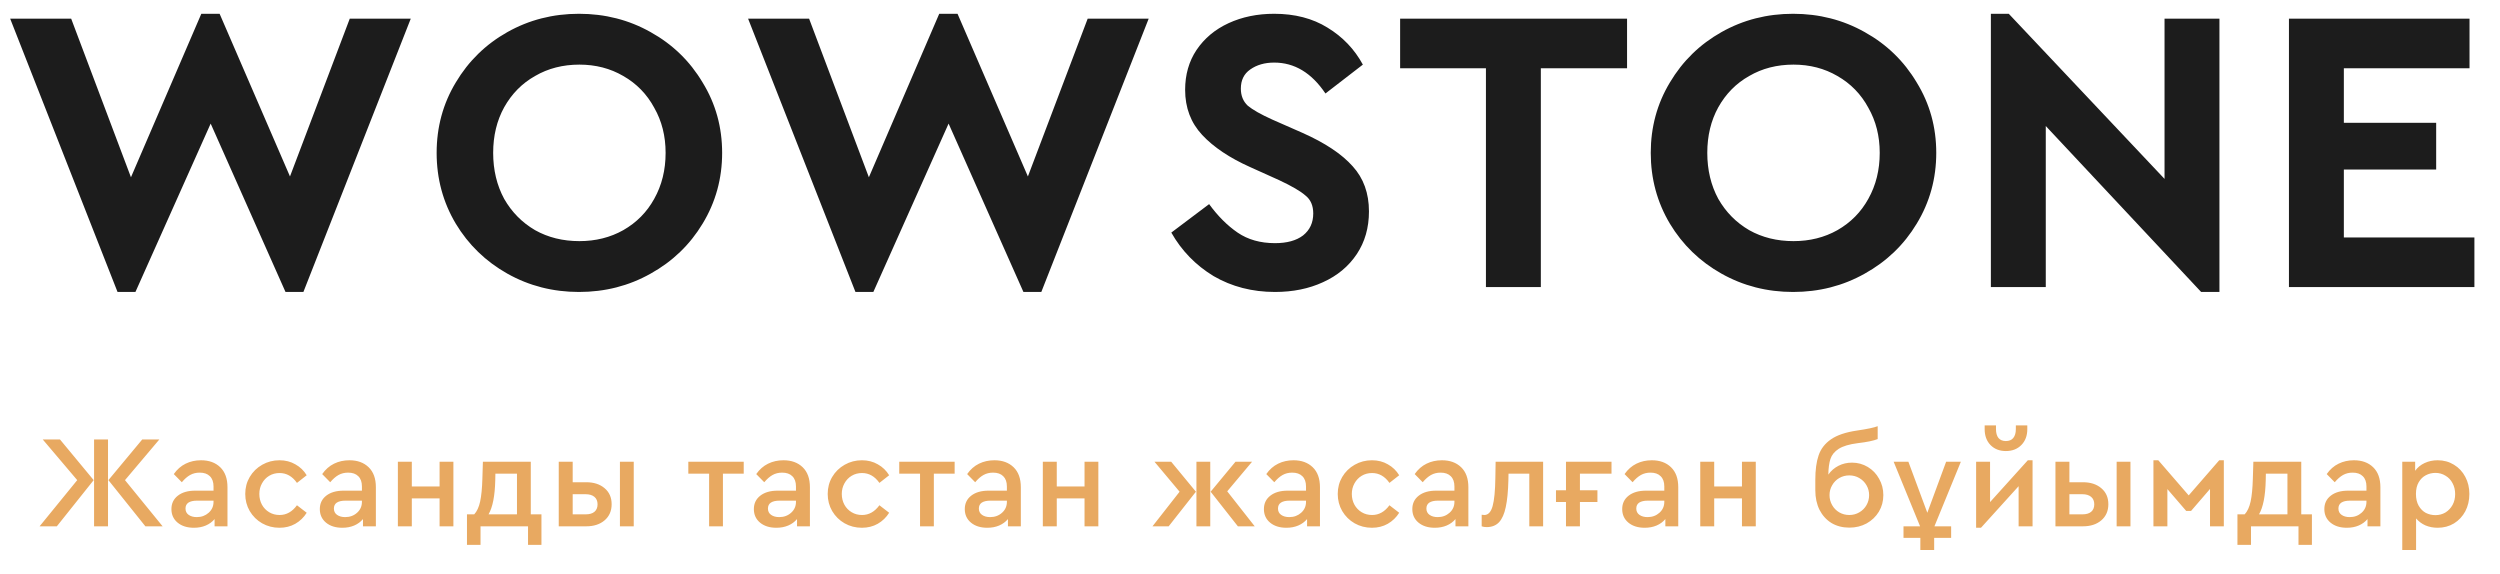
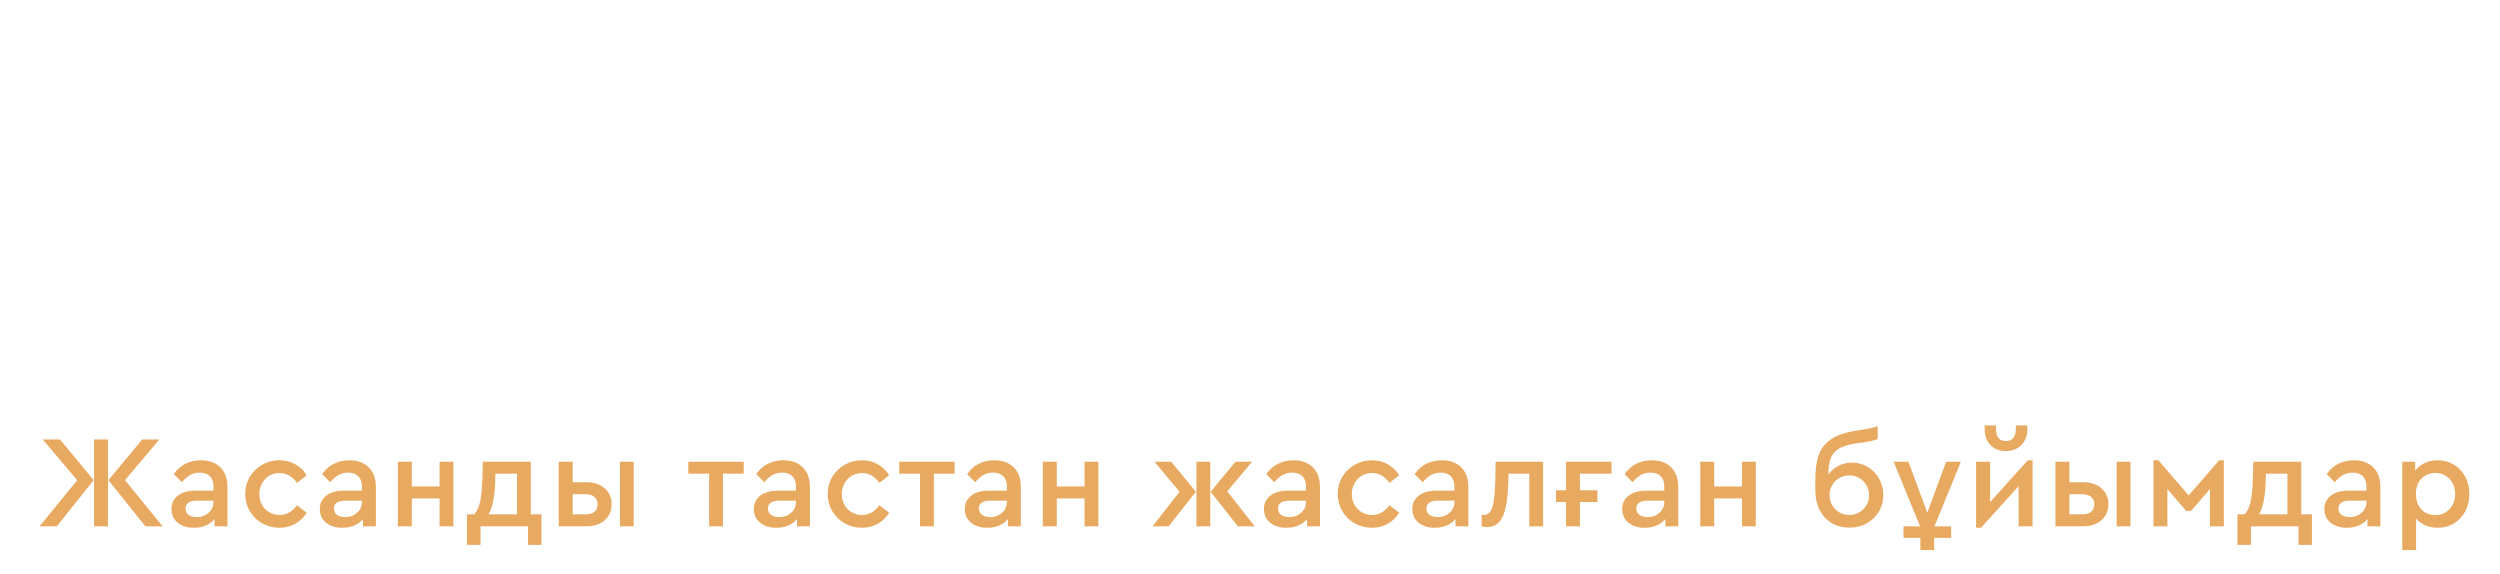
<svg xmlns="http://www.w3.org/2000/svg" width="209" height="48" viewBox="0 0 209 48" fill="none">
  <path d="M5.015 36.74L7.831 40.139L4.751 44H3.31L6.456 40.139L3.574 36.74H5.015ZM7.864 36.74H9.03V44H7.864V36.74ZM13.595 44H12.154L9.063 40.139L11.89 36.74H13.32L10.449 40.139L13.595 44ZM16.806 38.478C17.473 38.478 18.008 38.672 18.412 39.061C18.815 39.45 19.017 40.007 19.017 40.733V44H17.939V43.395C17.741 43.63 17.495 43.809 17.202 43.934C16.908 44.059 16.578 44.121 16.212 44.121C15.647 44.121 15.192 43.978 14.848 43.692C14.503 43.406 14.331 43.028 14.331 42.559C14.331 42.09 14.51 41.716 14.87 41.437C15.229 41.158 15.713 41.019 16.322 41.019H17.851V40.667C17.851 40.293 17.748 40.007 17.543 39.809C17.345 39.611 17.062 39.512 16.696 39.512C16.395 39.512 16.127 39.578 15.893 39.71C15.658 39.842 15.427 40.044 15.2 40.315L14.529 39.633C14.8 39.244 15.13 38.955 15.519 38.764C15.907 38.573 16.336 38.478 16.806 38.478ZM16.454 43.23C16.842 43.23 17.172 43.109 17.444 42.867C17.715 42.625 17.851 42.321 17.851 41.954V41.855H16.465C16.157 41.855 15.918 41.91 15.75 42.02C15.588 42.13 15.508 42.295 15.508 42.515C15.508 42.742 15.596 42.918 15.772 43.043C15.948 43.168 16.175 43.23 16.454 43.23ZM23.363 44.121C22.835 44.121 22.351 43.996 21.911 43.747C21.478 43.498 21.134 43.157 20.877 42.724C20.628 42.291 20.503 41.815 20.503 41.294C20.503 40.773 20.628 40.3 20.877 39.875C21.134 39.442 21.482 39.101 21.922 38.852C22.362 38.603 22.842 38.478 23.363 38.478C23.862 38.478 24.305 38.592 24.694 38.819C25.09 39.039 25.405 39.343 25.64 39.732L24.826 40.37C24.437 39.82 23.953 39.545 23.374 39.545C23.051 39.545 22.762 39.622 22.505 39.776C22.248 39.93 22.047 40.143 21.9 40.414C21.753 40.678 21.68 40.971 21.68 41.294C21.68 41.624 21.753 41.925 21.9 42.196C22.047 42.46 22.248 42.669 22.505 42.823C22.762 42.977 23.051 43.054 23.374 43.054C23.946 43.054 24.43 42.783 24.826 42.24L25.64 42.867C25.398 43.256 25.079 43.564 24.683 43.791C24.294 44.011 23.854 44.121 23.363 44.121ZM29.212 38.478C29.88 38.478 30.415 38.672 30.818 39.061C31.222 39.45 31.423 40.007 31.423 40.733V44H30.345V43.395C30.147 43.63 29.902 43.809 29.608 43.934C29.315 44.059 28.985 44.121 28.618 44.121C28.054 44.121 27.599 43.978 27.254 43.692C26.91 43.406 26.737 43.028 26.737 42.559C26.737 42.09 26.917 41.716 27.276 41.437C27.636 41.158 28.12 41.019 28.728 41.019H30.257V40.667C30.257 40.293 30.155 40.007 29.949 39.809C29.751 39.611 29.469 39.512 29.102 39.512C28.802 39.512 28.534 39.578 28.299 39.71C28.065 39.842 27.834 40.044 27.606 40.315L26.935 39.633C27.207 39.244 27.537 38.955 27.925 38.764C28.314 38.573 28.743 38.478 29.212 38.478ZM28.86 43.23C29.249 43.23 29.579 43.109 29.85 42.867C30.122 42.625 30.257 42.321 30.257 41.954V41.855H28.871C28.563 41.855 28.325 41.91 28.156 42.02C27.995 42.13 27.914 42.295 27.914 42.515C27.914 42.742 28.002 42.918 28.178 43.043C28.354 43.168 28.582 43.23 28.86 43.23ZM33.262 38.599H34.428V40.667H36.749V38.599H37.904V44H36.749V41.668H34.428V44H33.262V38.599ZM45.265 42.999V45.551H44.143V44H40.172V45.551H39.039V42.999H39.644C39.871 42.757 40.036 42.401 40.139 41.932C40.241 41.455 40.304 40.825 40.326 40.04L40.37 38.599H44.374V42.999H45.265ZM40.843 42.999H43.219V39.6H41.415L41.404 40.15C41.374 41.455 41.187 42.405 40.843 42.999ZM46.711 38.599H47.877V40.315H49.01C49.64 40.315 50.15 40.48 50.539 40.81C50.935 41.14 51.133 41.587 51.133 42.152C51.133 42.717 50.935 43.168 50.539 43.505C50.15 43.835 49.64 44 49.01 44H46.711V38.599ZM51.826 38.599H52.981V44H51.826V38.599ZM48.966 42.999C49.281 42.999 49.523 42.929 49.692 42.79C49.868 42.643 49.956 42.434 49.956 42.163C49.956 41.892 49.868 41.683 49.692 41.536C49.516 41.389 49.27 41.316 48.955 41.316H47.877V42.999H48.966ZM59.282 39.6H57.544V38.599H62.175V39.6H60.437V44H59.282V39.6ZM65.498 38.478C66.165 38.478 66.701 38.672 67.104 39.061C67.507 39.45 67.709 40.007 67.709 40.733V44H66.631V43.395C66.433 43.63 66.188 43.809 65.894 43.934C65.601 44.059 65.271 44.121 64.904 44.121C64.34 44.121 63.885 43.978 63.54 43.692C63.196 43.406 63.023 43.028 63.023 42.559C63.023 42.09 63.203 41.716 63.562 41.437C63.922 41.158 64.406 41.019 65.014 41.019H66.543V40.667C66.543 40.293 66.441 40.007 66.235 39.809C66.037 39.611 65.755 39.512 65.388 39.512C65.088 39.512 64.82 39.578 64.585 39.71C64.35 39.842 64.12 40.044 63.892 40.315L63.221 39.633C63.492 39.244 63.822 38.955 64.211 38.764C64.6 38.573 65.029 38.478 65.498 38.478ZM65.146 43.23C65.535 43.23 65.865 43.109 66.136 42.867C66.407 42.625 66.543 42.321 66.543 41.954V41.855H65.157C64.849 41.855 64.611 41.91 64.442 42.02C64.281 42.13 64.2 42.295 64.2 42.515C64.2 42.742 64.288 42.918 64.464 43.043C64.64 43.168 64.868 43.23 65.146 43.23ZM72.056 44.121C71.528 44.121 71.044 43.996 70.604 43.747C70.171 43.498 69.826 43.157 69.57 42.724C69.32 42.291 69.196 41.815 69.196 41.294C69.196 40.773 69.32 40.3 69.57 39.875C69.826 39.442 70.175 39.101 70.615 38.852C71.055 38.603 71.535 38.478 72.056 38.478C72.554 38.478 72.998 38.592 73.387 38.819C73.783 39.039 74.098 39.343 74.333 39.732L73.519 40.37C73.13 39.82 72.646 39.545 72.067 39.545C71.744 39.545 71.454 39.622 71.198 39.776C70.941 39.93 70.739 40.143 70.593 40.414C70.446 40.678 70.373 40.971 70.373 41.294C70.373 41.624 70.446 41.925 70.593 42.196C70.739 42.46 70.941 42.669 71.198 42.823C71.454 42.977 71.744 43.054 72.067 43.054C72.639 43.054 73.123 42.783 73.519 42.24L74.333 42.867C74.091 43.256 73.772 43.564 73.376 43.791C72.987 44.011 72.547 44.121 72.056 44.121ZM76.915 39.6H75.177V38.599H79.808V39.6H78.07V44H76.915V39.6ZM83.131 38.478C83.798 38.478 84.334 38.672 84.737 39.061C85.14 39.45 85.342 40.007 85.342 40.733V44H84.264V43.395C84.066 43.63 83.82 43.809 83.527 43.934C83.234 44.059 82.903 44.121 82.537 44.121C81.972 44.121 81.517 43.978 81.173 43.692C80.828 43.406 80.656 43.028 80.656 42.559C80.656 42.09 80.835 41.716 81.195 41.437C81.554 41.158 82.038 41.019 82.647 41.019H84.176V40.667C84.176 40.293 84.073 40.007 83.868 39.809C83.67 39.611 83.388 39.512 83.021 39.512C82.72 39.512 82.453 39.578 82.218 39.71C81.983 39.842 81.752 40.044 81.525 40.315L80.854 39.633C81.125 39.244 81.455 38.955 81.844 38.764C82.233 38.573 82.662 38.478 83.131 38.478ZM82.779 43.23C83.168 43.23 83.498 43.109 83.769 42.867C84.04 42.625 84.176 42.321 84.176 41.954V41.855H82.79C82.482 41.855 82.243 41.91 82.075 42.02C81.913 42.13 81.833 42.295 81.833 42.515C81.833 42.742 81.921 42.918 82.097 43.043C82.273 43.168 82.5 43.23 82.779 43.23ZM87.18 38.599H88.346V40.667H90.667V38.599H91.822V44H90.667V41.668H88.346V44H87.18V38.599ZM97.91 38.599L99.978 41.107L97.701 44H96.348L98.614 41.107L96.513 38.599H97.91ZM100.022 38.599H101.177V44H100.022V38.599ZM104.895 44H103.487L101.21 41.107L103.289 38.599H104.675L102.596 41.074L104.895 44ZM108.138 38.478C108.805 38.478 109.34 38.672 109.744 39.061C110.147 39.45 110.349 40.007 110.349 40.733V44H109.271V43.395C109.073 43.63 108.827 43.809 108.534 43.934C108.24 44.059 107.91 44.121 107.544 44.121C106.979 44.121 106.524 43.978 106.18 43.692C105.835 43.406 105.663 43.028 105.663 42.559C105.663 42.09 105.842 41.716 106.202 41.437C106.561 41.158 107.045 41.019 107.654 41.019H109.183V40.667C109.183 40.293 109.08 40.007 108.875 39.809C108.677 39.611 108.394 39.512 108.028 39.512C107.727 39.512 107.459 39.578 107.225 39.71C106.99 39.842 106.759 40.044 106.532 40.315L105.861 39.633C106.132 39.244 106.462 38.955 106.851 38.764C107.239 38.573 107.668 38.478 108.138 38.478ZM107.786 43.23C108.174 43.23 108.504 43.109 108.776 42.867C109.047 42.625 109.183 42.321 109.183 41.954V41.855H107.797C107.489 41.855 107.25 41.91 107.082 42.02C106.92 42.13 106.84 42.295 106.84 42.515C106.84 42.742 106.928 42.918 107.104 43.043C107.28 43.168 107.507 43.23 107.786 43.23ZM114.695 44.121C114.167 44.121 113.683 43.996 113.243 43.747C112.811 43.498 112.466 43.157 112.209 42.724C111.96 42.291 111.835 41.815 111.835 41.294C111.835 40.773 111.96 40.3 112.209 39.875C112.466 39.442 112.814 39.101 113.254 38.852C113.694 38.603 114.175 38.478 114.695 38.478C115.194 38.478 115.638 38.592 116.026 38.819C116.422 39.039 116.738 39.343 116.972 39.732L116.158 40.37C115.77 39.82 115.286 39.545 114.706 39.545C114.384 39.545 114.094 39.622 113.837 39.776C113.581 39.93 113.379 40.143 113.232 40.414C113.086 40.678 113.012 40.971 113.012 41.294C113.012 41.624 113.086 41.925 113.232 42.196C113.379 42.46 113.581 42.669 113.837 42.823C114.094 42.977 114.384 43.054 114.706 43.054C115.278 43.054 115.762 42.783 116.158 42.24L116.972 42.867C116.73 43.256 116.411 43.564 116.015 43.791C115.627 44.011 115.187 44.121 114.695 44.121ZM120.545 38.478C121.212 38.478 121.747 38.672 122.151 39.061C122.554 39.45 122.756 40.007 122.756 40.733V44H121.678V43.395C121.48 43.63 121.234 43.809 120.941 43.934C120.647 44.059 120.317 44.121 119.951 44.121C119.386 44.121 118.931 43.978 118.587 43.692C118.242 43.406 118.07 43.028 118.07 42.559C118.07 42.09 118.249 41.716 118.609 41.437C118.968 41.158 119.452 41.019 120.061 41.019H121.59V40.667C121.59 40.293 121.487 40.007 121.282 39.809C121.084 39.611 120.801 39.512 120.435 39.512C120.134 39.512 119.866 39.578 119.632 39.71C119.397 39.842 119.166 40.044 118.939 40.315L118.268 39.633C118.539 39.244 118.869 38.955 119.258 38.764C119.646 38.573 120.075 38.478 120.545 38.478ZM120.193 43.23C120.581 43.23 120.911 43.109 121.183 42.867C121.454 42.625 121.59 42.321 121.59 41.954V41.855H120.204C119.896 41.855 119.657 41.91 119.489 42.02C119.327 42.13 119.247 42.295 119.247 42.515C119.247 42.742 119.335 42.918 119.511 43.043C119.687 43.168 119.914 43.23 120.193 43.23ZM129.005 38.599V44H127.85V39.6H126.112L126.101 40.139C126.079 41.07 126.006 41.822 125.881 42.394C125.764 42.959 125.577 43.38 125.32 43.659C125.063 43.93 124.719 44.066 124.286 44.066C124.125 44.066 123.985 44.044 123.868 44V43.032C123.956 43.047 124.029 43.054 124.088 43.054C124.411 43.054 124.642 42.808 124.781 42.317C124.92 41.818 124.997 41.03 125.012 39.952L125.034 38.599H129.005ZM132.082 39.6V40.986H133.545V41.965H132.082V44H130.916V41.965H130.08V40.986H130.916V38.599H134.722V39.6H132.082ZM138.091 38.478C138.759 38.478 139.294 38.672 139.697 39.061C140.101 39.45 140.302 40.007 140.302 40.733V44H139.224V43.395C139.026 43.63 138.781 43.809 138.487 43.934C138.194 44.059 137.864 44.121 137.497 44.121C136.933 44.121 136.478 43.978 136.133 43.692C135.789 43.406 135.616 43.028 135.616 42.559C135.616 42.09 135.796 41.716 136.155 41.437C136.515 41.158 136.999 41.019 137.607 41.019H139.136V40.667C139.136 40.293 139.034 40.007 138.828 39.809C138.63 39.611 138.348 39.512 137.981 39.512C137.681 39.512 137.413 39.578 137.178 39.71C136.944 39.842 136.713 40.044 136.485 40.315L135.814 39.633C136.086 39.244 136.416 38.955 136.804 38.764C137.193 38.573 137.622 38.478 138.091 38.478ZM137.739 43.23C138.128 43.23 138.458 43.109 138.729 42.867C139.001 42.625 139.136 42.321 139.136 41.954V41.855H137.75C137.442 41.855 137.204 41.91 137.035 42.02C136.874 42.13 136.793 42.295 136.793 42.515C136.793 42.742 136.881 42.918 137.057 43.043C137.233 43.168 137.461 43.23 137.739 43.23ZM142.141 38.599H143.307V40.667H145.628V38.599H146.783V44H145.628V41.668H143.307V44H142.141V38.599ZM154.829 38.676C155.305 38.676 155.745 38.797 156.149 39.039C156.552 39.281 156.867 39.611 157.095 40.029C157.329 40.44 157.447 40.894 157.447 41.393C157.447 41.899 157.322 42.361 157.073 42.779C156.823 43.19 156.482 43.516 156.05 43.758C155.617 43.993 155.137 44.11 154.609 44.11C154.044 44.11 153.545 43.982 153.113 43.725C152.687 43.461 152.354 43.094 152.112 42.625C151.877 42.148 151.76 41.602 151.76 40.986V40.117C151.76 39.288 151.851 38.606 152.035 38.071C152.218 37.528 152.563 37.081 153.069 36.729C153.575 36.377 154.304 36.131 155.258 35.992C156.108 35.867 156.68 35.746 156.974 35.629V36.707C156.622 36.846 156.068 36.96 155.313 37.048C154.609 37.136 154.077 37.294 153.718 37.521C153.366 37.748 153.135 38.031 153.025 38.368C152.915 38.705 152.856 39.142 152.849 39.677C153.069 39.362 153.351 39.116 153.696 38.94C154.04 38.764 154.418 38.676 154.829 38.676ZM154.598 43.054C154.906 43.054 155.184 42.981 155.434 42.834C155.69 42.687 155.892 42.486 156.039 42.229C156.185 41.972 156.259 41.694 156.259 41.393C156.259 41.092 156.185 40.817 156.039 40.568C155.892 40.311 155.69 40.11 155.434 39.963C155.184 39.816 154.906 39.743 154.598 39.743C154.297 39.743 154.018 39.816 153.762 39.963C153.512 40.11 153.314 40.311 153.168 40.568C153.021 40.817 152.948 41.092 152.948 41.393C152.948 41.694 153.021 41.972 153.168 42.229C153.314 42.486 153.512 42.687 153.762 42.834C154.018 42.981 154.297 43.054 154.598 43.054ZM161.718 44H163.115V44.968H161.696V45.98H160.541V44.968H159.133V44H160.519L158.308 38.599H159.54L161.124 42.867L162.697 38.599H163.929L161.718 44ZM169.922 38.478V44H168.756V40.645L165.61 44.121H165.203V38.599H166.369V41.976L169.526 38.478H169.922ZM167.689 37.708C167.161 37.708 166.732 37.539 166.402 37.202C166.08 36.865 165.918 36.425 165.918 35.882V35.563H166.864V35.871C166.864 36.194 166.934 36.443 167.073 36.619C167.22 36.788 167.425 36.872 167.689 36.872C167.961 36.872 168.166 36.788 168.305 36.619C168.452 36.443 168.525 36.194 168.525 35.871V35.563H169.482V35.882C169.482 36.425 169.317 36.865 168.987 37.202C168.657 37.539 168.225 37.708 167.689 37.708ZM171.836 38.599H173.002V40.315H174.135C174.766 40.315 175.276 40.48 175.664 40.81C176.06 41.14 176.258 41.587 176.258 42.152C176.258 42.717 176.06 43.168 175.664 43.505C175.276 43.835 174.766 44 174.135 44H171.836V38.599ZM176.951 38.599H178.106V44H176.951V38.599ZM174.091 42.999C174.407 42.999 174.649 42.929 174.817 42.79C174.993 42.643 175.081 42.434 175.081 42.163C175.081 41.892 174.993 41.683 174.817 41.536C174.641 41.389 174.396 41.316 174.08 41.316H173.002V42.999H174.091ZM180.027 38.478H180.434L182.975 41.415L185.527 38.478H185.912V44H184.757V40.876L183.173 42.713H182.766L181.193 40.887V44H180.027V38.478ZM193.276 42.999V45.551H192.154V44H188.183V45.551H187.05V42.999H187.655C187.882 42.757 188.047 42.401 188.15 41.932C188.253 41.455 188.315 40.825 188.337 40.04L188.381 38.599H192.385V42.999H193.276ZM188.854 42.999H191.23V39.6H189.426L189.415 40.15C189.386 41.455 189.199 42.405 188.854 42.999ZM196.79 38.478C197.457 38.478 197.993 38.672 198.396 39.061C198.799 39.45 199.001 40.007 199.001 40.733V44H197.923V43.395C197.725 43.63 197.479 43.809 197.186 43.934C196.893 44.059 196.563 44.121 196.196 44.121C195.631 44.121 195.177 43.978 194.832 43.692C194.487 43.406 194.315 43.028 194.315 42.559C194.315 42.09 194.495 41.716 194.854 41.437C195.213 41.158 195.697 41.019 196.306 41.019H197.835V40.667C197.835 40.293 197.732 40.007 197.527 39.809C197.329 39.611 197.047 39.512 196.68 39.512C196.379 39.512 196.112 39.578 195.877 39.71C195.642 39.842 195.411 40.044 195.184 40.315L194.513 39.633C194.784 39.244 195.114 38.955 195.503 38.764C195.892 38.573 196.321 38.478 196.79 38.478ZM196.438 43.23C196.827 43.23 197.157 43.109 197.428 42.867C197.699 42.625 197.835 42.321 197.835 41.954V41.855H196.449C196.141 41.855 195.903 41.91 195.734 42.02C195.573 42.13 195.492 42.295 195.492 42.515C195.492 42.742 195.58 42.918 195.756 43.043C195.932 43.168 196.159 43.23 196.438 43.23ZM203.788 38.478C204.294 38.478 204.748 38.603 205.152 38.852C205.555 39.094 205.87 39.431 206.098 39.864C206.325 40.289 206.439 40.766 206.439 41.294C206.439 41.829 206.325 42.313 206.098 42.746C205.87 43.171 205.555 43.509 205.152 43.758C204.748 44 204.294 44.121 203.788 44.121C203.421 44.121 203.08 44.055 202.765 43.923C202.457 43.784 202.196 43.589 201.984 43.34V45.98H200.829V38.599H201.907V39.358C202.105 39.079 202.369 38.863 202.699 38.709C203.029 38.555 203.392 38.478 203.788 38.478ZM203.601 43.065C203.909 43.065 204.187 42.992 204.437 42.845C204.686 42.691 204.884 42.482 205.031 42.218C205.177 41.954 205.251 41.65 205.251 41.305C205.251 40.96 205.177 40.656 205.031 40.392C204.891 40.121 204.693 39.912 204.437 39.765C204.187 39.611 203.909 39.534 203.601 39.534C203.315 39.534 203.047 39.6 202.798 39.732C202.556 39.857 202.358 40.051 202.204 40.315C202.05 40.579 201.973 40.905 201.973 41.294C201.973 41.683 202.05 42.013 202.204 42.284C202.358 42.548 202.556 42.746 202.798 42.878C203.047 43.003 203.315 43.065 203.601 43.065Z" fill="#E8A961" />
-   <path d="M34.34 1.56L25.364 24.408H23.868L17.612 10.332L11.322 24.408H9.826L0.85 1.56H5.95L10.948 14.82L16.83 1.152H18.36L24.242 14.752L29.24 1.56H34.34ZM48.403 24.408C46.227 24.408 44.233 23.898 42.419 22.878C40.606 21.858 39.167 20.464 38.101 18.696C37.036 16.905 36.503 14.933 36.503 12.78C36.503 10.627 37.036 8.666 38.101 6.898C39.167 5.107 40.606 3.702 42.419 2.682C44.233 1.662 46.227 1.152 48.403 1.152C50.579 1.152 52.574 1.662 54.387 2.682C56.223 3.702 57.674 5.107 58.739 6.898C59.827 8.666 60.371 10.627 60.371 12.78C60.371 14.933 59.827 16.905 58.739 18.696C57.674 20.464 56.223 21.858 54.387 22.878C52.574 23.898 50.579 24.408 48.403 24.408ZM48.437 20.158C49.797 20.158 51.021 19.852 52.109 19.24C53.22 18.605 54.081 17.733 54.693 16.622C55.328 15.489 55.645 14.208 55.645 12.78C55.645 11.375 55.328 10.117 54.693 9.006C54.081 7.873 53.22 6.989 52.109 6.354C51.021 5.719 49.797 5.402 48.437 5.402C47.055 5.402 45.819 5.719 44.731 6.354C43.643 6.966 42.782 7.839 42.147 8.972C41.535 10.083 41.229 11.352 41.229 12.78C41.229 14.208 41.535 15.489 42.147 16.622C42.782 17.733 43.643 18.605 44.731 19.24C45.819 19.852 47.055 20.158 48.437 20.158ZM96.03 1.56L87.054 24.408H85.558L79.302 10.332L73.012 24.408H71.516L62.54 1.56H67.64L72.638 14.82L78.52 1.152H80.05L85.932 14.752L90.93 1.56H96.03ZM106.591 24.408C104.687 24.408 102.976 23.966 101.457 23.082C99.961 22.175 98.783 20.963 97.921 19.444L101.083 17.064C101.809 18.061 102.602 18.855 103.463 19.444C104.325 20.033 105.367 20.328 106.591 20.328C107.589 20.328 108.371 20.113 108.937 19.682C109.504 19.229 109.787 18.617 109.787 17.846C109.787 17.189 109.572 16.69 109.141 16.35C108.733 15.987 107.997 15.557 106.931 15.058L104.517 13.97C102.795 13.199 101.457 12.304 100.505 11.284C99.553 10.264 99.077 9.006 99.077 7.51C99.077 6.241 99.395 5.13 100.029 4.178C100.687 3.203 101.582 2.455 102.715 1.934C103.849 1.413 105.118 1.152 106.523 1.152C108.246 1.152 109.731 1.537 110.977 2.308C112.247 3.079 113.233 4.11 113.935 5.402L110.807 7.816C109.651 6.093 108.223 5.232 106.523 5.232C105.73 5.232 105.061 5.425 104.517 5.81C103.996 6.173 103.735 6.705 103.735 7.408C103.735 7.997 103.928 8.473 104.313 8.836C104.721 9.176 105.401 9.561 106.353 9.992L108.903 11.114C110.785 11.953 112.179 12.882 113.085 13.902C113.992 14.899 114.445 16.157 114.445 17.676C114.445 19.036 114.105 20.226 113.425 21.246C112.745 22.266 111.805 23.048 110.603 23.592C109.425 24.136 108.087 24.408 106.591 24.408ZM124.224 5.708H117.05V1.56H136.022V5.708H128.814V24H124.224V5.708ZM149.903 24.408C147.727 24.408 145.732 23.898 143.919 22.878C142.105 21.858 140.666 20.464 139.601 18.696C138.535 16.905 138.003 14.933 138.003 12.78C138.003 10.627 138.535 8.666 139.601 6.898C140.666 5.107 142.105 3.702 143.919 2.682C145.732 1.662 147.727 1.152 149.903 1.152C152.079 1.152 154.073 1.662 155.887 2.682C157.723 3.702 159.173 5.107 160.239 6.898C161.327 8.666 161.871 10.627 161.871 12.78C161.871 14.933 161.327 16.905 160.239 18.696C159.173 20.464 157.723 21.858 155.887 22.878C154.073 23.898 152.079 24.408 149.903 24.408ZM149.937 20.158C151.297 20.158 152.521 19.852 153.609 19.24C154.719 18.605 155.581 17.733 156.193 16.622C156.827 15.489 157.145 14.208 157.145 12.78C157.145 11.375 156.827 10.117 156.193 9.006C155.581 7.873 154.719 6.989 153.609 6.354C152.521 5.719 151.297 5.402 149.937 5.402C148.554 5.402 147.319 5.719 146.231 6.354C145.143 6.966 144.281 7.839 143.647 8.972C143.035 10.083 142.729 11.352 142.729 12.78C142.729 14.208 143.035 15.489 143.647 16.622C144.281 17.733 145.143 18.605 146.231 19.24C147.319 19.852 148.554 20.158 149.937 20.158ZM185.545 1.56V24.408H184.015L171.027 10.536V24H166.437V1.152H167.933L180.955 14.956V1.56H185.545ZM191.356 1.56H206.452V5.708H195.946V10.264H203.664V14.174H195.946V19.852H206.86V24H191.356V1.56Z" fill="#1C1C1C" />
</svg>